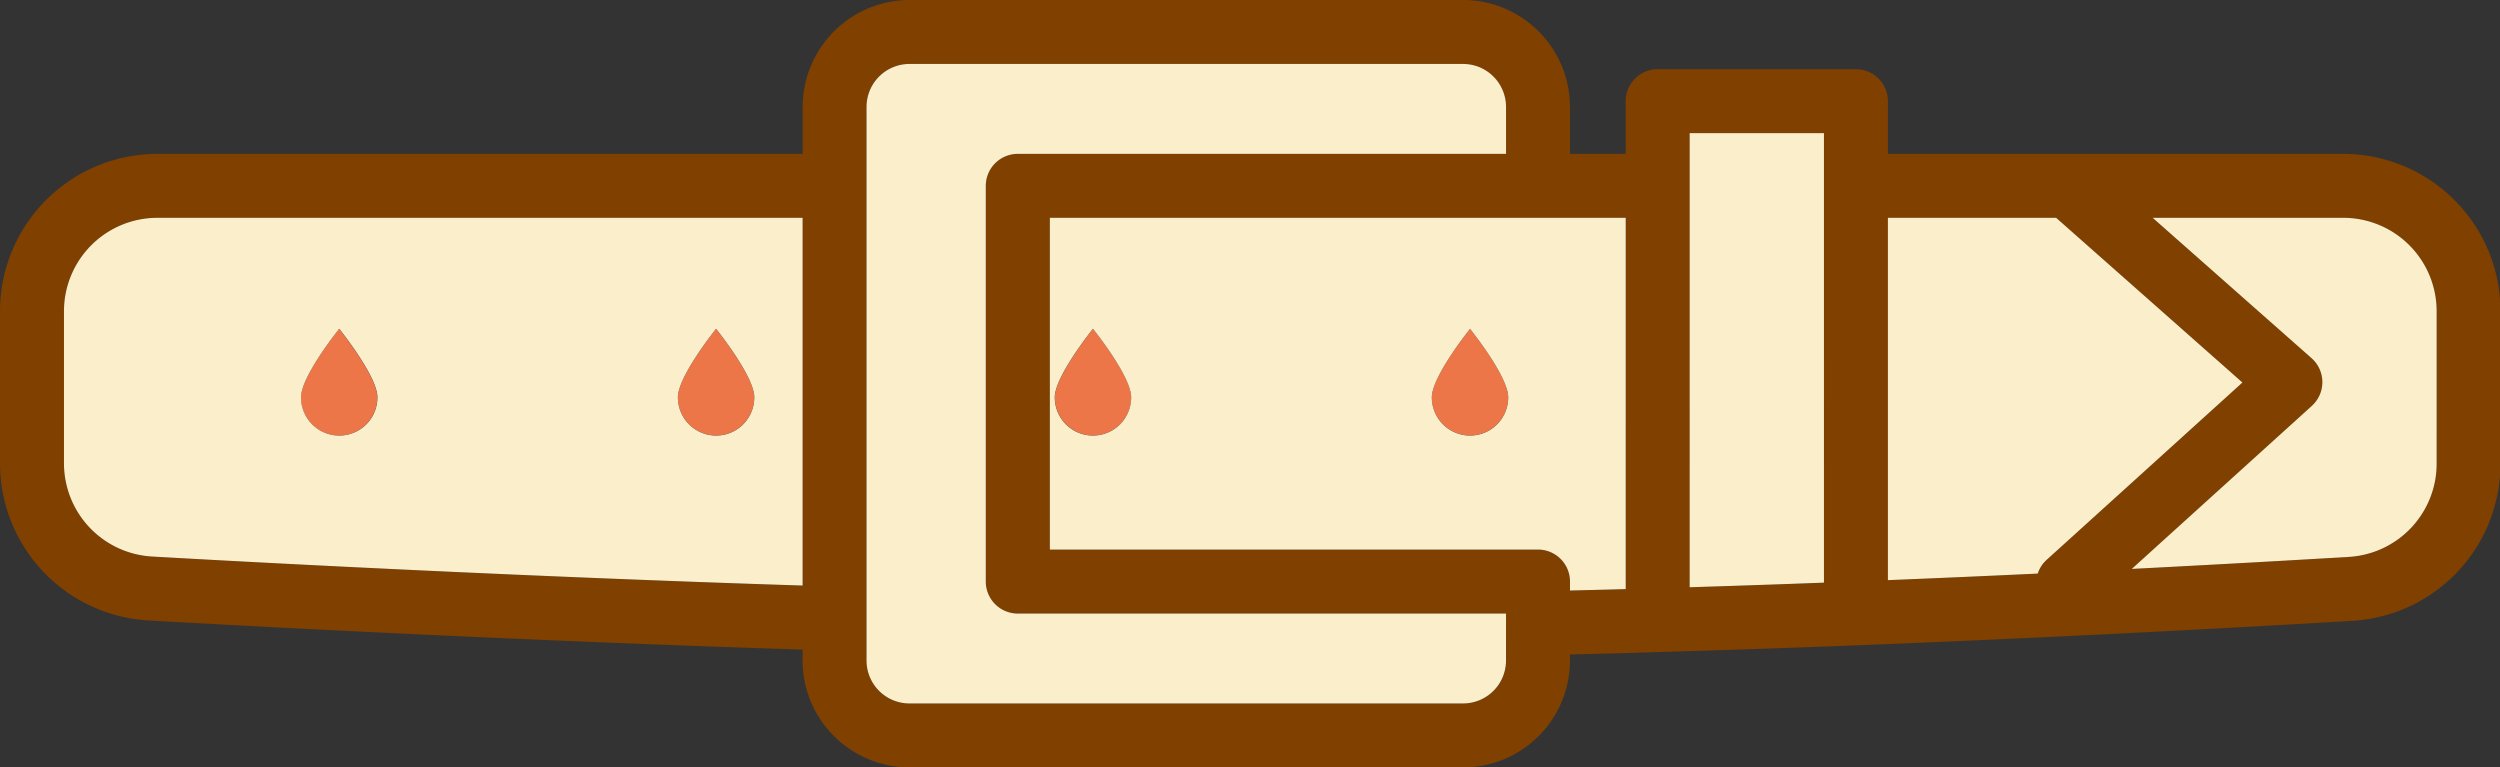
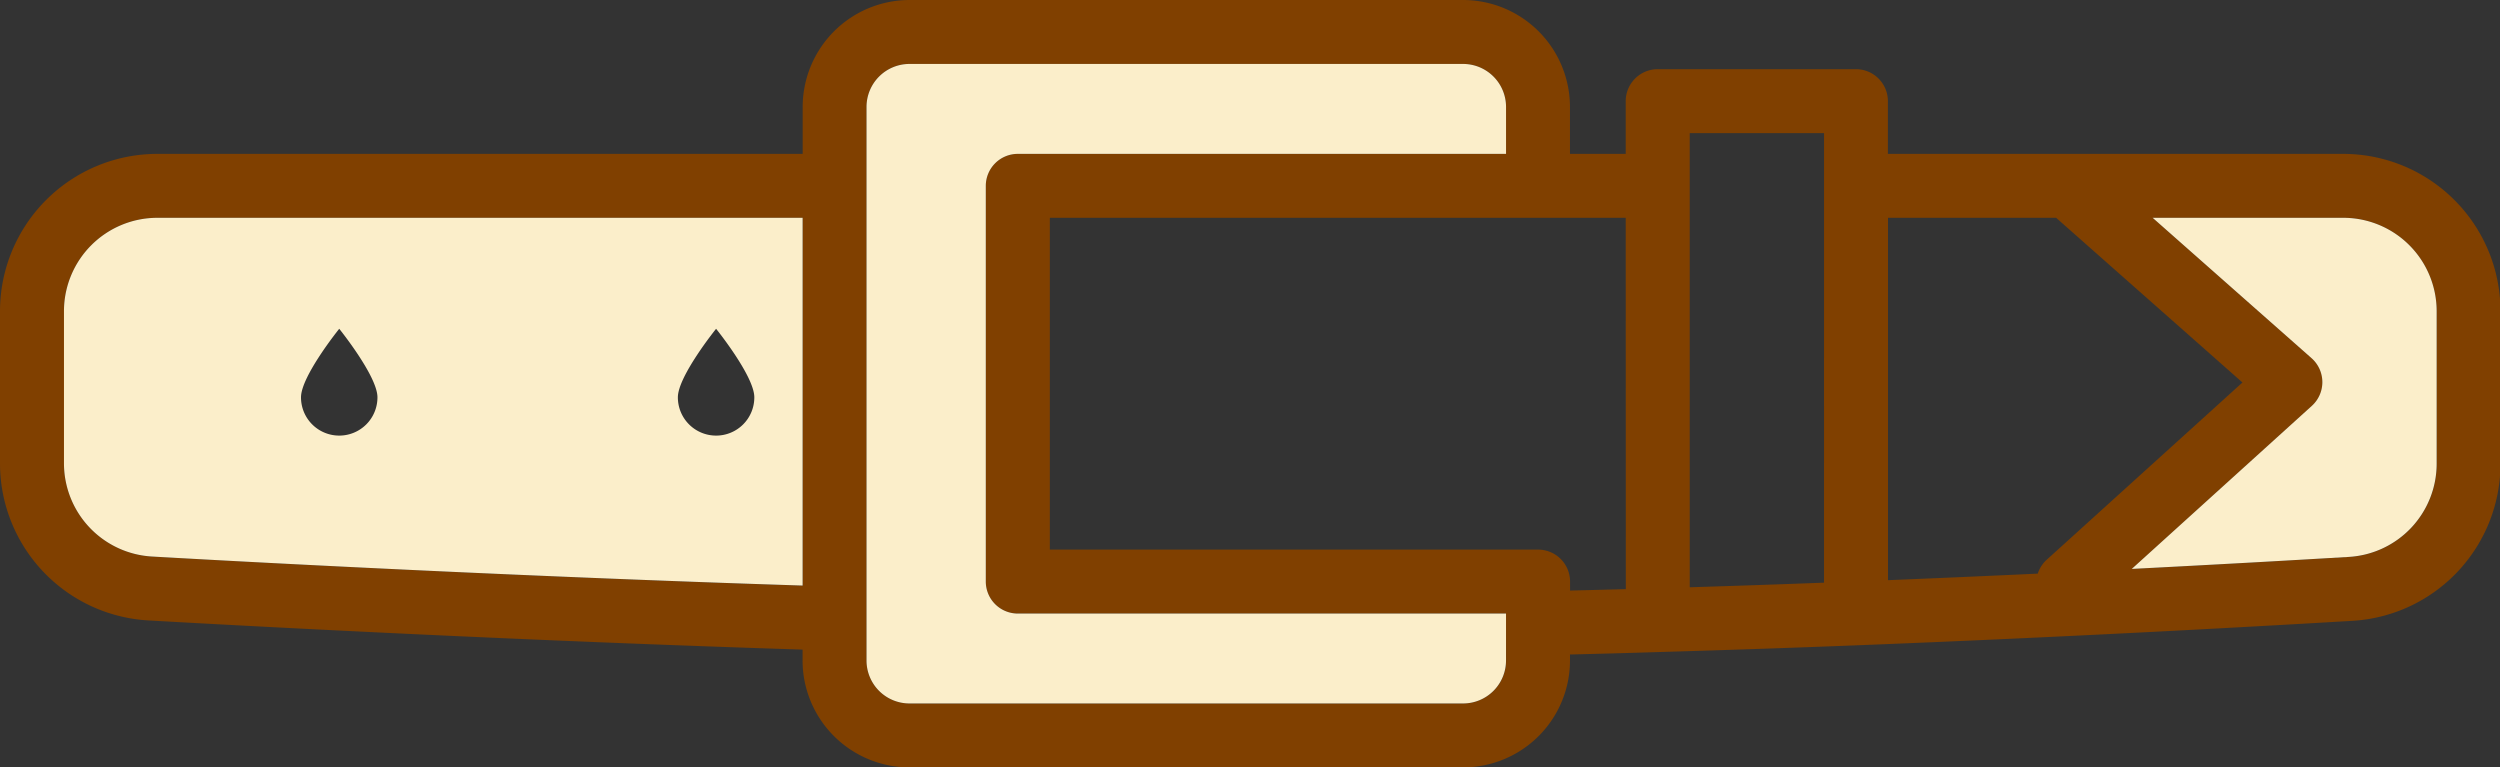
<svg xmlns="http://www.w3.org/2000/svg" t="1758809122922" class="icon" viewBox="0 0 3336 1024" version="1.1" p-id="27510" width="417" height="128">
  <rect x="0" y="0" width="3336" height="1024" fill="#333333" stroke="none" />
-   <path d="M452.535 438.787S401.658 501.975 401.658 530.156a51.007 51.007 0 1 0 102.047 0c-0.163-28.181-51.171-91.369-51.171-91.369zM955.555 438.787S904.547 501.975 904.547 530.156a51.007 51.007 0 1 0 102.047 0c-0.033-28.181-51.04-91.369-51.04-91.369zM1458.575 438.787S1407.437 501.975 1407.437 530.156a51.007 51.007 0 1 0 102.047 0c0.098-28.181-50.909-91.369-50.909-91.369zM1961.594 438.787s-51.007 63.188-51.007 91.434a51.007 51.007 0 1 0 102.047 0c-0.033-28.247-51.04-91.434-51.04-91.434z" fill="#040000" p-id="27511" />
  <path d="M3126.959 205.336H2519.214V134.996a42.68 42.68 0 0 0-42.68-42.68h-264.507a42.713 42.713 0 0 0-42.68 42.68v70.339h-74.388V142.605A142.768 142.768 0 0 0 1952.386 0H1213.563A142.801 142.801 0 0 0 1071.089 142.605v62.731H209.842A210.071 210.071 0 0 0 0 415.177v203.18a209.94 209.94 0 0 0 198.053 209.548c172.811 9.797 510.792 27.398 872.905 38.925v14.564a142.768 142.768 0 0 0 142.605 142.605h738.823a142.736 142.736 0 0 0 142.605-142.605v-8.033c36.574-0.849 75.597-1.927 118.31-3.266 87.908-2.547 176.991-5.584 264.931-9.013 271.299-10.646 509.42-23.675 661.136-32.655a210.038 210.038 0 0 0 197.302-209.417v-203.833a210.071 210.071 0 0 0-209.711-209.842zM1071.089 781.438c-360.186-11.495-696.142-29.063-868.104-38.729a124.645 124.645 0 0 1-117.559-124.351v-203.18A124.677 124.677 0 0 1 209.842 290.631H1071.089z m938.672 99.99a57.31 57.31 0 0 1-57.277 57.277H1213.563a57.31 57.31 0 0 1-57.277-57.277V142.605a57.342 57.342 0 0 1 57.277-57.277h738.823a57.342 57.342 0 0 1 57.277 57.277v62.731H1358.095a42.713 42.713 0 0 0-42.68 42.68v528.034a42.713 42.713 0 0 0 42.68 42.68h651.535z m159.716-95.288c-26.124 0.718-50.746 1.339-74.388 1.894v-11.952a42.648 42.648 0 0 0-42.68-42.68H1400.906V290.631h768.441z m264.507-8.621c-59.596 2.253-119.616 4.31-179.211 6.139V177.677h179.211z m285.341-12.082c-63.58 2.972-130.621 5.943-199.98 8.752V290.631h224.341l248.636 219.769-261.078 236.423a42.844 42.844 0 0 0-12.05 18.581z m532.279-146.36a124.612 124.612 0 0 1-117.036 124.09c-76.805 4.572-175.685 10.188-289.814 16.034l240.309-217.614a42.68 42.68 0 0 0-0.392-63.58L2872.477 290.631h254.482a124.645 124.645 0 0 1 124.481 124.481z" fill="#804000" p-id="27512" data-spm-anchor-id="a313x.search_index.0.i45.69813a81Eyys0z" class="selected" />
-   <path d="M452.535 438.787s51.007 63.188 51.007 91.434a51.007 51.007 0 1 1-102.047 0c0.163-28.247 51.04-91.434 51.04-91.434zM1006.562 530.156a51.007 51.007 0 1 1-102.047 0c0-28.149 51.007-91.434 51.007-91.434s51.04 63.253 51.04 91.434zM1509.582 530.156a51.007 51.007 0 1 1-102.047 0c0-28.149 51.007-91.434 51.007-91.434s51.04 63.253 51.04 91.434zM2012.602 530.156a51.007 51.007 0 1 1-102.047 0c0-28.149 51.007-91.434 51.007-91.434s51.04 63.253 51.04 91.434z" fill="#ED7648" p-id="27513" />
  <path d="M209.842 290.631a124.677 124.677 0 0 0-124.481 124.481v203.18a124.645 124.645 0 0 0 117.559 124.351c171.962 9.797 507.918 27.202 868.104 38.729V290.631z m242.693 290.631A51.007 51.007 0 0 1 401.658 530.156c0-28.149 51.007-91.434 51.007-91.434s51.007 63.188 51.007 91.434A50.975 50.975 0 0 1 452.535 581.262z m502.889 0A51.007 51.007 0 0 1 904.547 530.156c0-28.149 51.007-91.434 51.007-91.434s51.007 63.188 51.007 91.434A50.975 50.975 0 0 1 955.555 581.262zM1315.447 248.016v528.034a42.713 42.713 0 0 0 42.68 42.68h651.503v62.698a57.31 57.31 0 0 1-57.277 57.277H1213.563a57.31 57.31 0 0 1-57.277-57.277V142.605a57.342 57.342 0 0 1 57.277-57.277h738.823a57.342 57.342 0 0 1 57.277 57.277v62.731H1358.095a42.713 42.713 0 0 0-42.648 42.68z" fill="#FBEECA" p-id="27514" />
-   <path d="M1400.906 290.631v442.738h651.405a42.648 42.648 0 0 1 42.68 42.68v11.952c23.61-0.555 48.33-1.176 74.388-1.894V290.631z m57.8 290.631a51.007 51.007 0 0 1-51.269-51.105c0-28.149 51.007-91.434 51.007-91.434s51.007 63.188 51.007 91.434A50.975 50.975 0 0 1 1458.575 581.262z m502.889 0a51.007 51.007 0 0 1-51.007-51.007c0-28.149 51.007-91.434 51.007-91.434s51.007 63.188 51.007 91.434A50.975 50.975 0 0 1 1961.594 581.262zM2433.886 177.677v599.81c-59.596 2.253-119.616 4.31-179.211 6.139V177.677zM2992.321 510.433l-261.078 236.423a42.844 42.844 0 0 0-12.05 18.548c-63.58 2.972-130.621 5.943-199.98 8.752V290.631h224.471z" fill="#FBEECA" p-id="27515" />
  <path d="M3251.473 415.177v203.866a124.612 124.612 0 0 1-117.036 124.09c-76.805 4.572-175.685 10.188-289.814 16.034l240.309-217.614a42.68 42.68 0 0 0-0.392-63.58L2872.477 290.631h254.482a124.645 124.645 0 0 1 124.514 124.547z" fill="#FBEECA" p-id="27516" />
</svg>